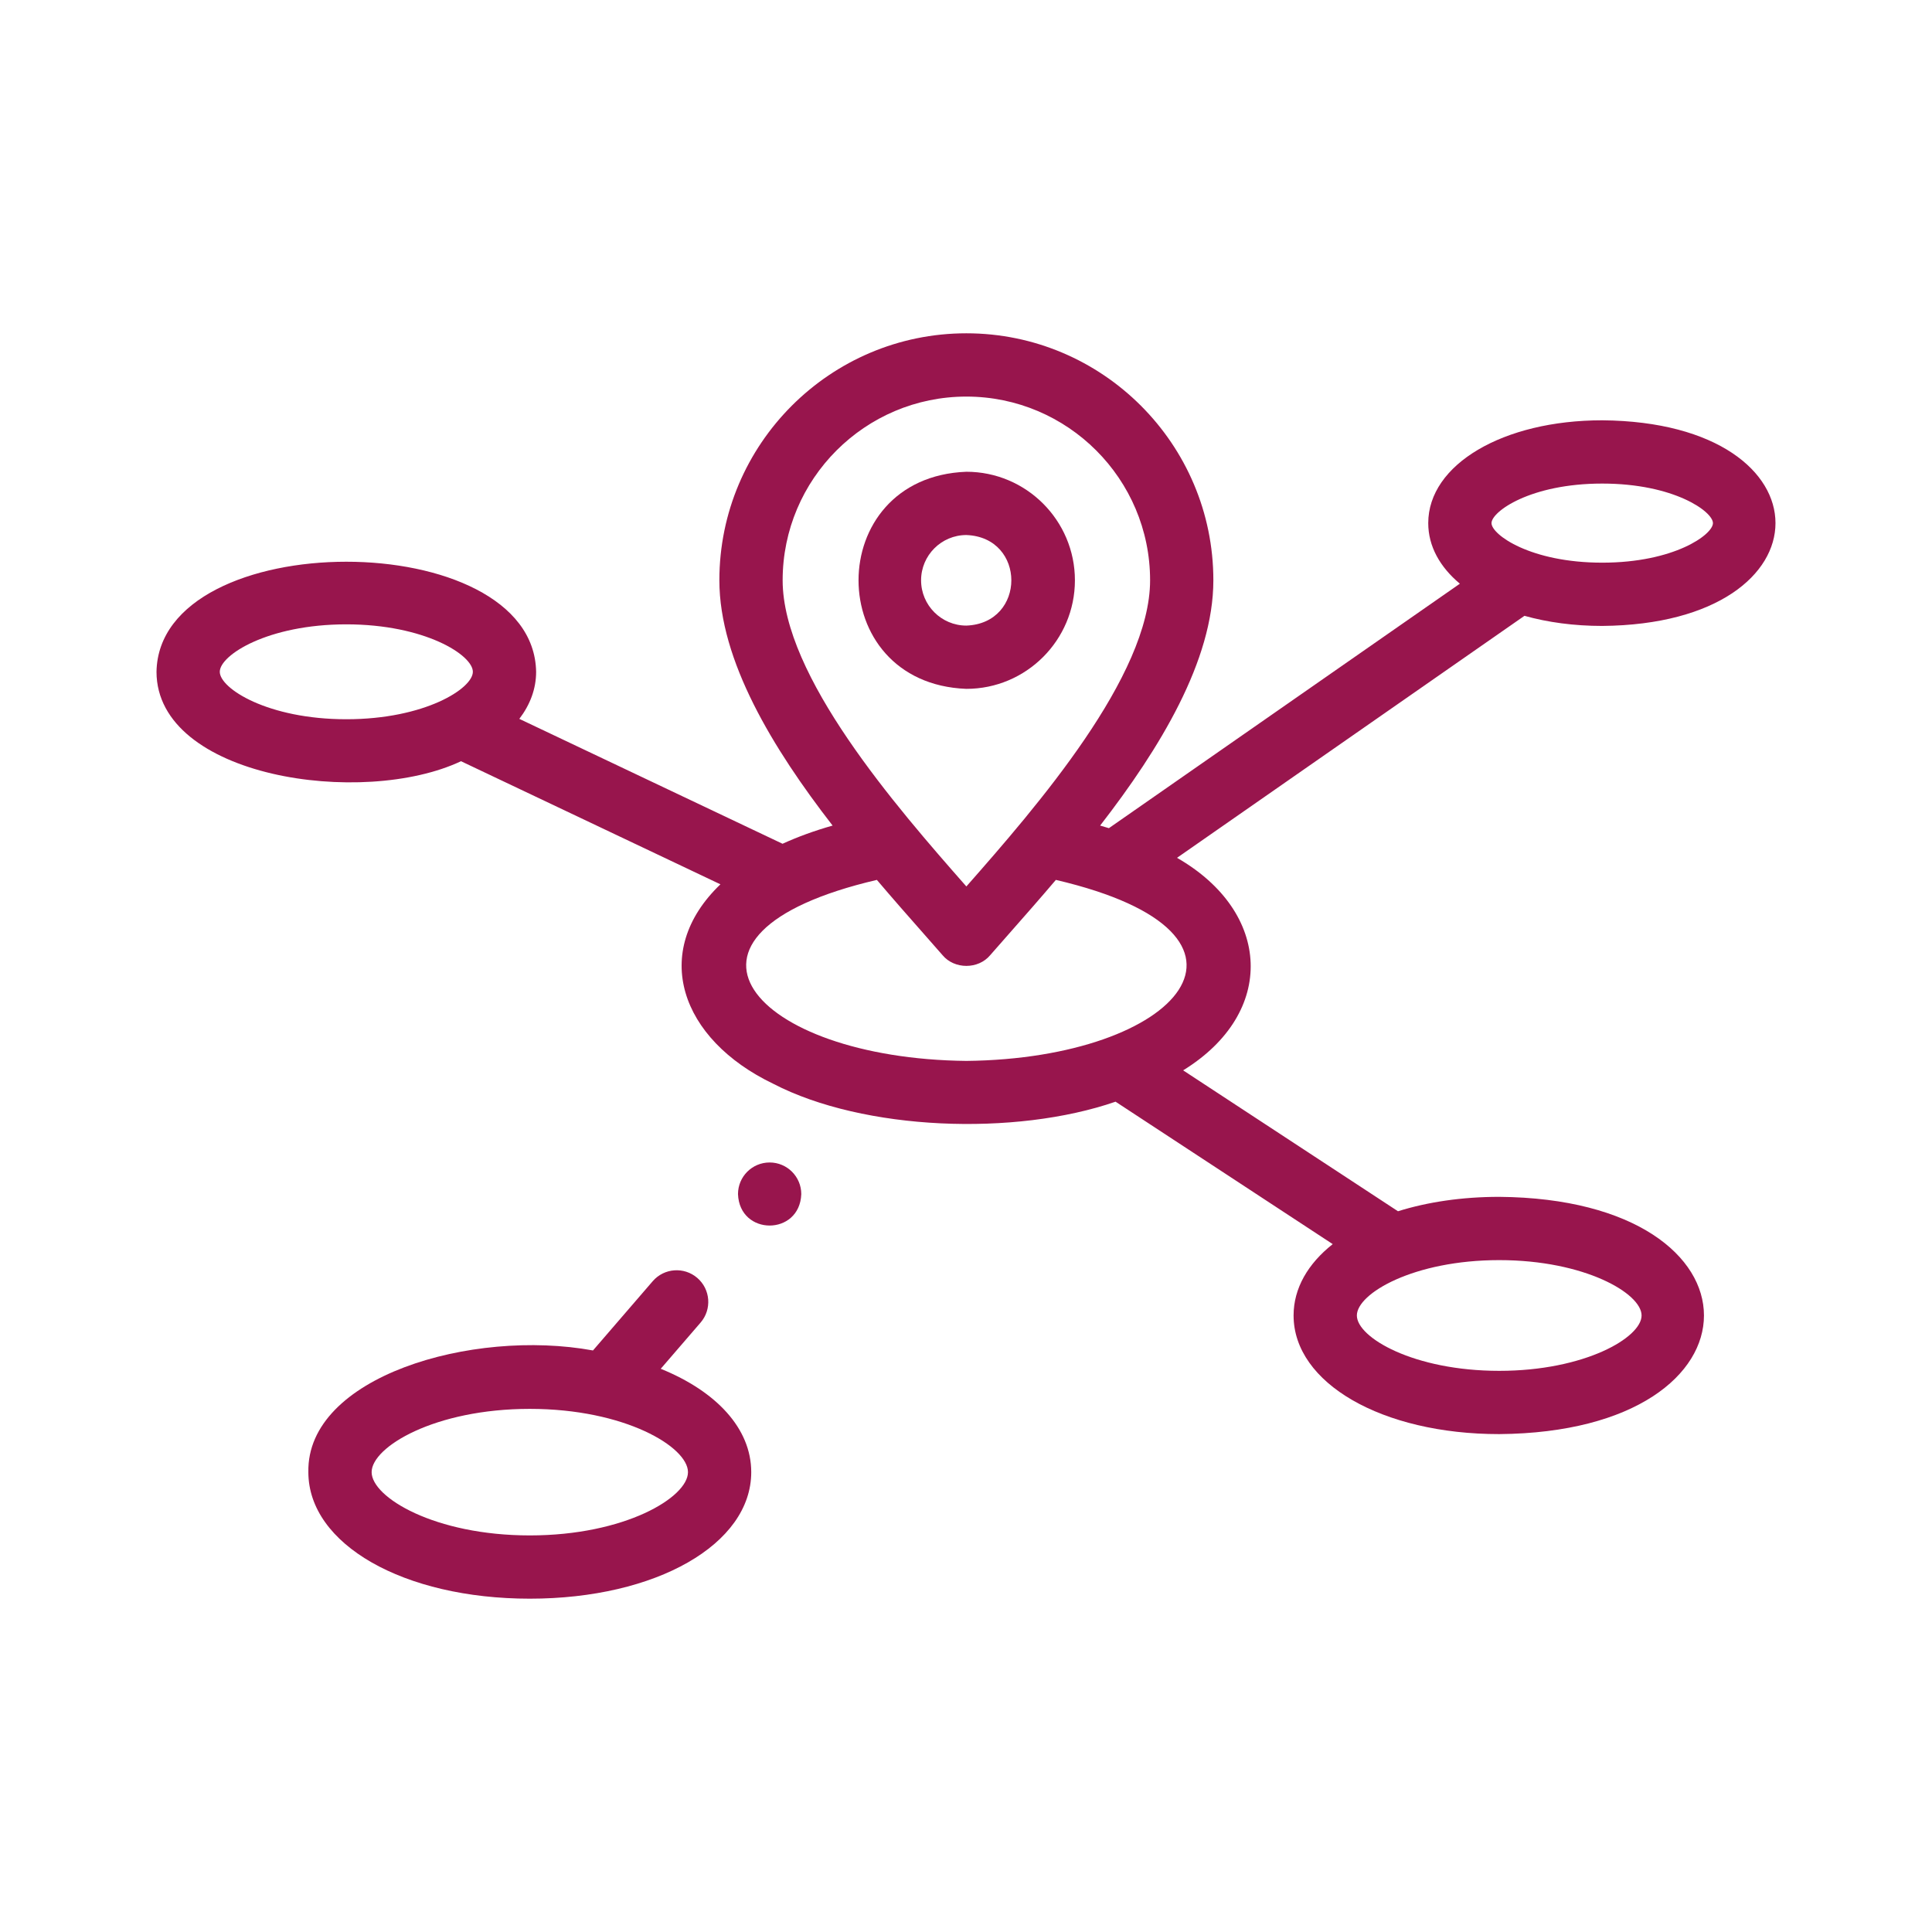
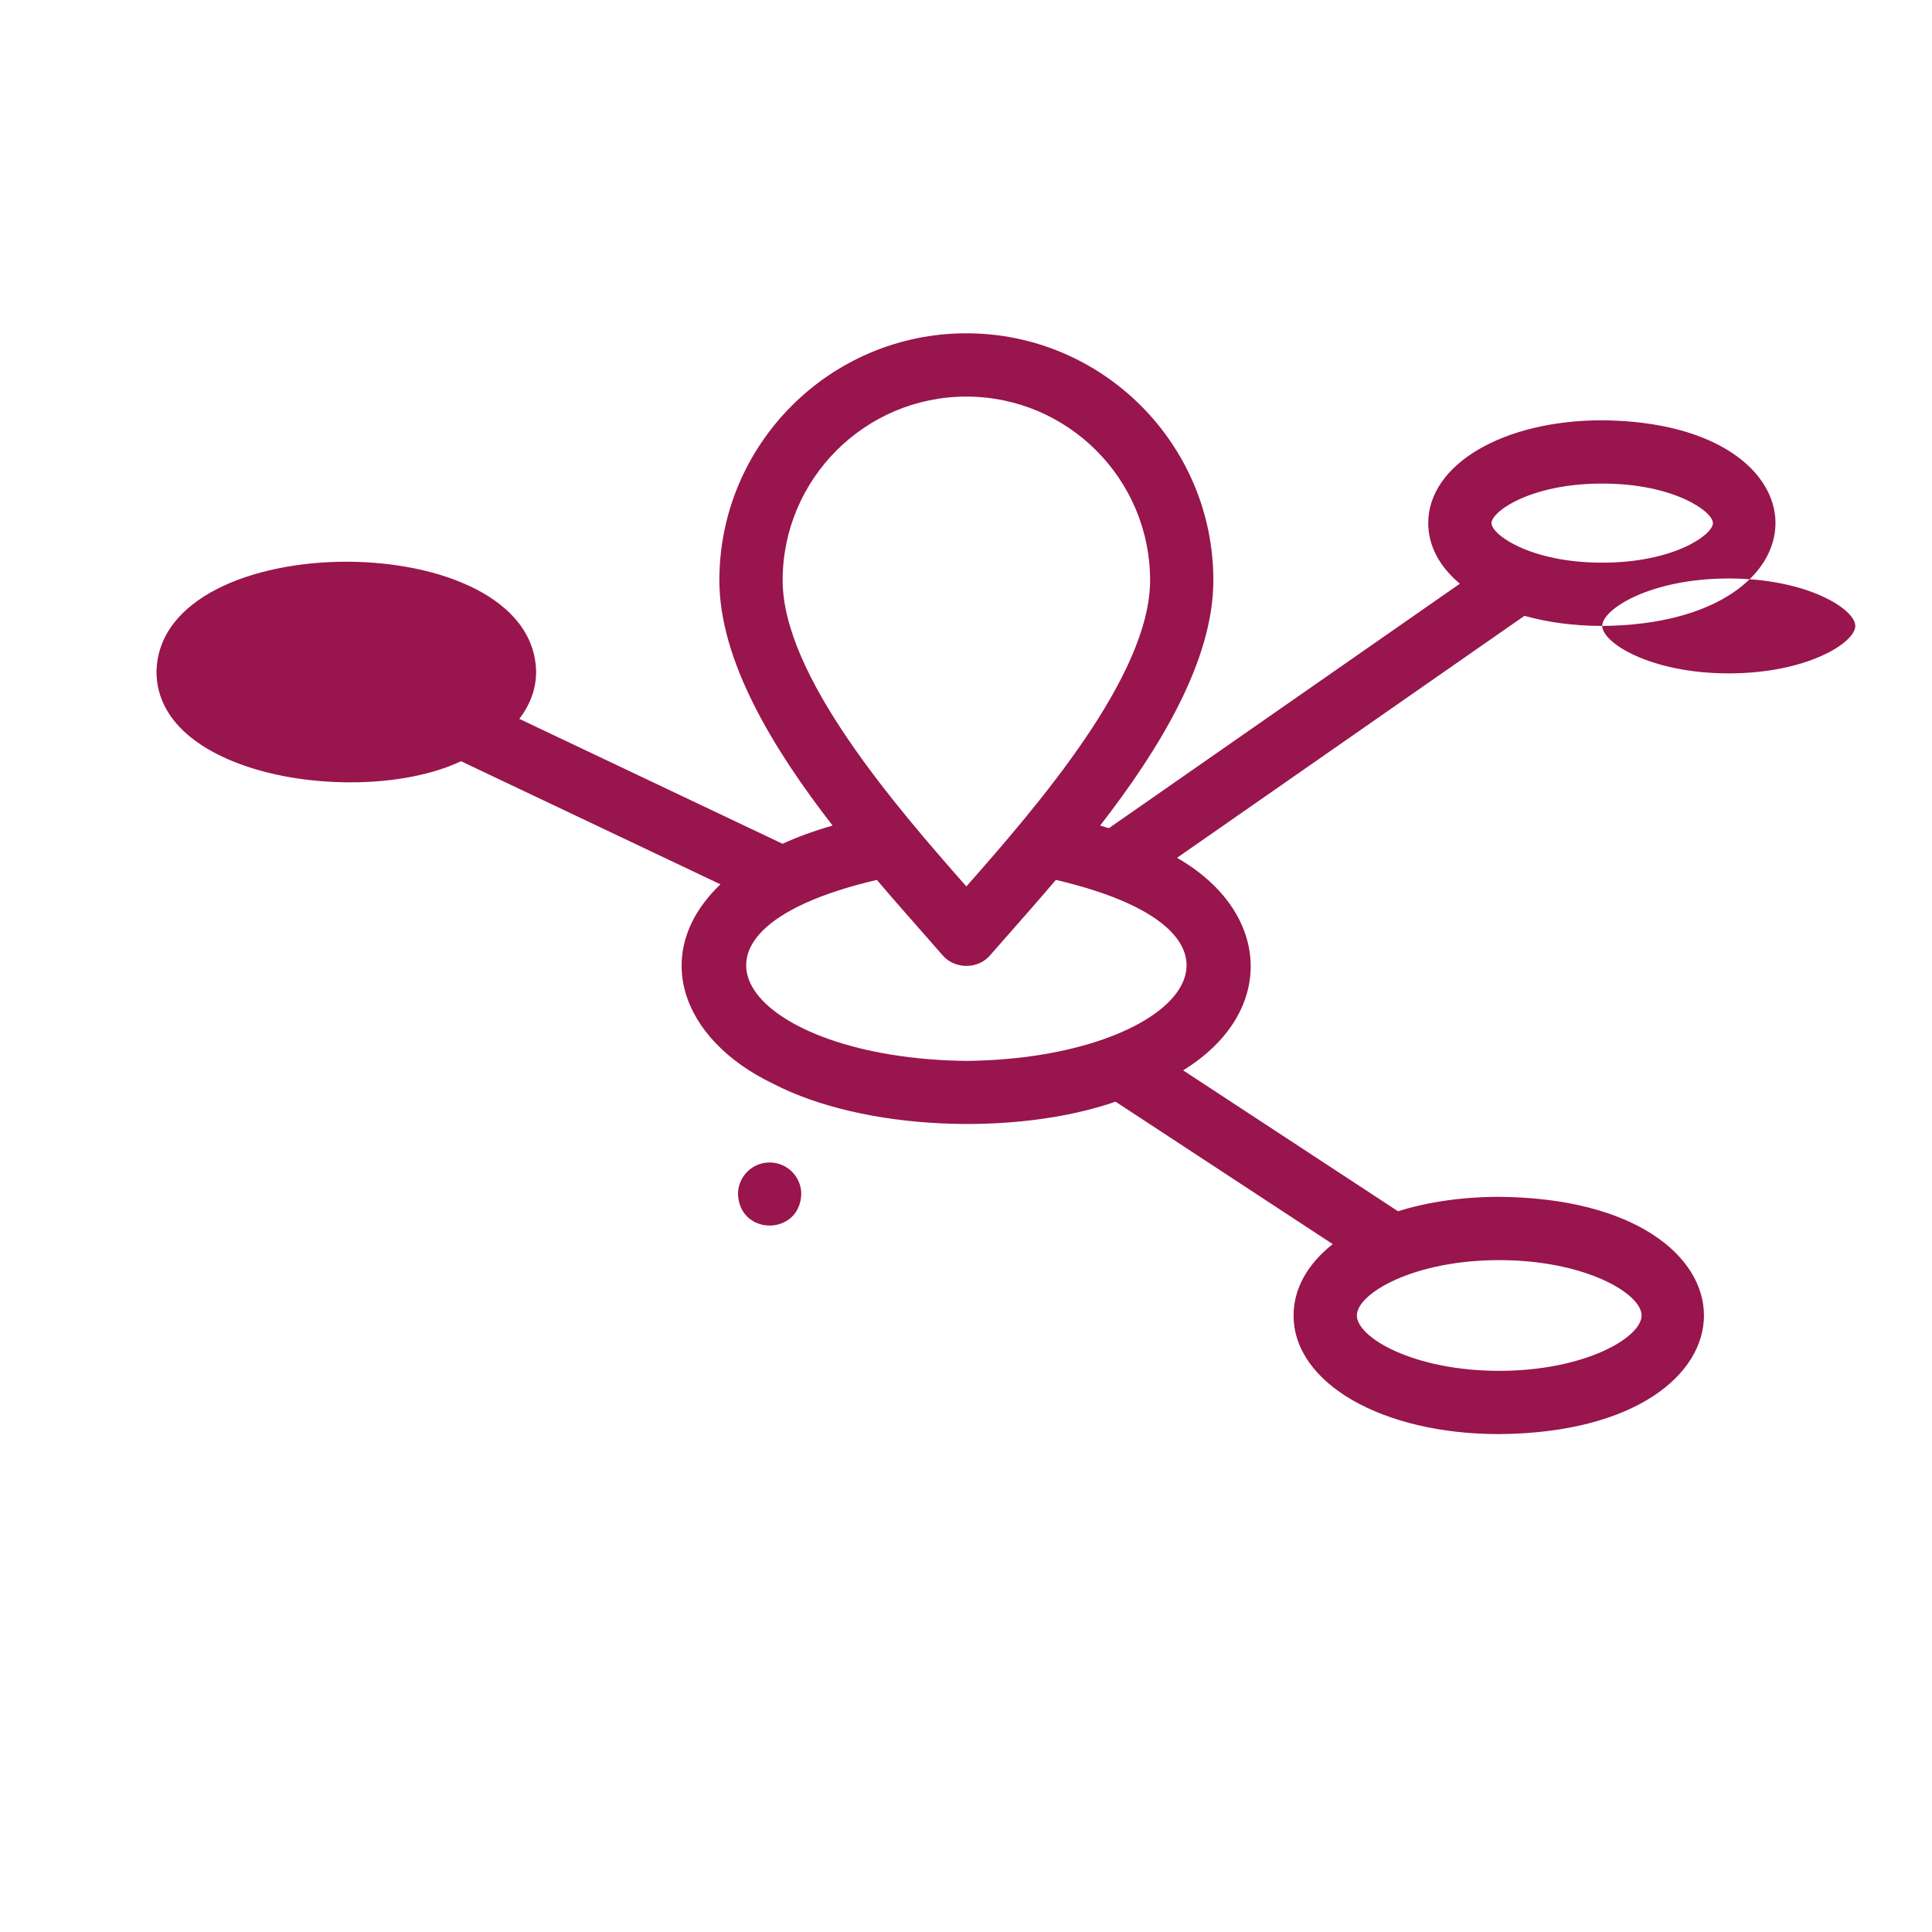
<svg xmlns="http://www.w3.org/2000/svg" id="Layer_1" data-name="Layer 1" viewBox="0 0 2000 2000">
  <defs>
    <style>
      .cls-1 {
        fill: #98154d;
        stroke-width: 0px;
      }
    </style>
  </defs>
-   <path class="cls-1" d="M1112.75,600.73c0-61.96-50.41-112.37-112.37-112.37-148.87,5.65-148.82,219.11,0,224.74,61.96,0,112.37-50.41,112.37-112.37h0ZM953.5,600.73c0-25.84,21.03-46.87,46.87-46.87,62.1,2.36,62.08,91.4,0,93.75-25.84,0-46.87-21.03-46.87-46.88h0Z" />
-   <path class="cls-1" d="M1658.62,647.96c239.15-1.99,239.14-210.89,0-212.87-102.68,0-180.11,45.76-180.11,106.43,0,23.85,12,45.37,32.75,62.73l-363.33,253.06c-2.99-.92-6.02-1.81-9.08-2.68,61.84-79.76,117.22-170.84,117.22-253.91,0-140.99-114.7-255.69-255.69-255.69s-255.69,114.7-255.69,255.69c0,83.08,55.38,174.15,117.22,253.91-18.7,5.3-36.04,11.62-51.82,18.83l-272.48-129.29c11.19-14.65,17.39-31.09,17.39-48.74-2.67-151.93-390.35-151.88-392.98,0,.14,109.47,213.3,140.64,315.22,92.58l268.55,127.43c-73.04,70.02-41.55,160.41,54.68,206.47,93.71,48.58,250.35,54.48,354.36,18.55l224.8,147.44c-25.65,20.29-40.51,45.68-40.51,73.87,0,70.01,91.51,122.81,212.86,122.81,282.63-2.29,282.62-243.33,0-245.61-38.62,0-74.2,5.37-104.79,14.91l-222.4-145.86c96.87-59.69,91.58-163.86-6.34-220.01l359.68-250.52c23.98,6.73,51.2,10.47,80.49,10.47h0ZM227.52,695.44c0-17.32,49.73-49.12,130.99-49.12s130.99,31.81,130.99,49.12-49.73,49.12-130.99,49.12-130.99-31.81-130.99-49.12ZM1699.36,1361.78c0,22.82-58.78,57.31-147.37,57.31s-147.37-34.49-147.37-57.31,58.78-57.31,147.37-57.31,147.37,34.49,147.37,57.31ZM1000.38,410.54c104.87,0,190.19,85.32,190.19,190.19,0,98.99-116.91,233.72-190.19,316.92-73.28-83.2-190.19-217.92-190.19-316.92,0-104.87,85.32-190.19,190.19-190.19h0ZM1000.38,1098.25c-221.15-2.35-333.87-131.05-92.64-187.38,16.77,19.75,33.14,38.33,48.15,55.35,6.97,7.92,13.61,15.45,19.81,22.55,12.34,14.83,37.03,14.83,49.37,0,6.2-7.11,12.84-14.65,19.82-22.56,15-17.02,31.37-35.6,48.14-55.34,241.26,56.34,128.48,185.03-92.64,187.38h0ZM1658.62,500.59c74.45,0,114.62,29.05,114.62,40.94s-40.17,40.94-114.62,40.94-114.62-29.06-114.62-40.94,40.17-40.94,114.62-40.94Z" />
-   <path class="cls-1" d="M683.99,1416.96l41.27-47.85c11.81-13.7,10.29-34.37-3.41-46.19-13.69-11.82-34.38-10.29-46.19,3.41l-61.81,71.66c-125.52-22.95-296.61,27.28-294.64,125.97,0,74.68,98.55,130.99,229.23,130.99s229.24-56.31,229.24-130.99c0-45.22-36.17-83.67-93.7-107ZM548.45,1589.46c-98.43,0-163.74-39.42-163.74-65.5s65.31-65.5,163.74-65.5,163.74,39.42,163.74,65.5-65.31,65.5-163.74,65.5Z" />
+   <path class="cls-1" d="M1658.62,647.96c239.15-1.99,239.14-210.89,0-212.87-102.68,0-180.11,45.76-180.11,106.43,0,23.85,12,45.37,32.75,62.73l-363.33,253.06c-2.99-.92-6.02-1.81-9.08-2.68,61.84-79.76,117.22-170.84,117.22-253.91,0-140.99-114.7-255.69-255.69-255.69s-255.69,114.7-255.69,255.69c0,83.08,55.38,174.15,117.22,253.91-18.7,5.3-36.04,11.62-51.82,18.83l-272.48-129.29c11.19-14.65,17.39-31.09,17.39-48.74-2.67-151.93-390.35-151.88-392.98,0,.14,109.47,213.3,140.64,315.22,92.58l268.55,127.43c-73.04,70.02-41.55,160.41,54.68,206.47,93.71,48.58,250.35,54.48,354.36,18.55l224.8,147.44c-25.65,20.29-40.51,45.68-40.51,73.87,0,70.01,91.51,122.81,212.86,122.81,282.63-2.29,282.62-243.33,0-245.61-38.62,0-74.2,5.37-104.79,14.91l-222.4-145.86c96.87-59.69,91.58-163.86-6.34-220.01l359.68-250.52c23.98,6.73,51.2,10.47,80.49,10.47h0Zc0-17.32,49.73-49.12,130.99-49.12s130.99,31.81,130.99,49.12-49.73,49.12-130.99,49.12-130.99-31.81-130.99-49.12ZM1699.36,1361.78c0,22.82-58.78,57.31-147.37,57.31s-147.37-34.49-147.37-57.31,58.78-57.31,147.37-57.31,147.37,34.49,147.37,57.31ZM1000.38,410.54c104.87,0,190.19,85.32,190.19,190.19,0,98.99-116.91,233.72-190.19,316.92-73.28-83.2-190.19-217.92-190.19-316.92,0-104.87,85.32-190.19,190.19-190.19h0ZM1000.38,1098.25c-221.15-2.35-333.87-131.05-92.64-187.38,16.77,19.75,33.14,38.33,48.15,55.35,6.97,7.92,13.61,15.45,19.81,22.55,12.34,14.83,37.03,14.83,49.37,0,6.2-7.11,12.84-14.65,19.82-22.56,15-17.02,31.37-35.6,48.14-55.34,241.26,56.34,128.48,185.03-92.64,187.38h0ZM1658.62,500.59c74.45,0,114.62,29.05,114.62,40.94s-40.17,40.94-114.62,40.94-114.62-29.06-114.62-40.94,40.17-40.94,114.62-40.94Z" />
  <path class="cls-1" d="M796.73,1203.39h-.02c-18.09,0-32.74,14.66-32.74,32.75,1.61,43.39,63.91,43.38,65.51,0,0-18.08-14.66-32.75-32.75-32.75Z" />
</svg>